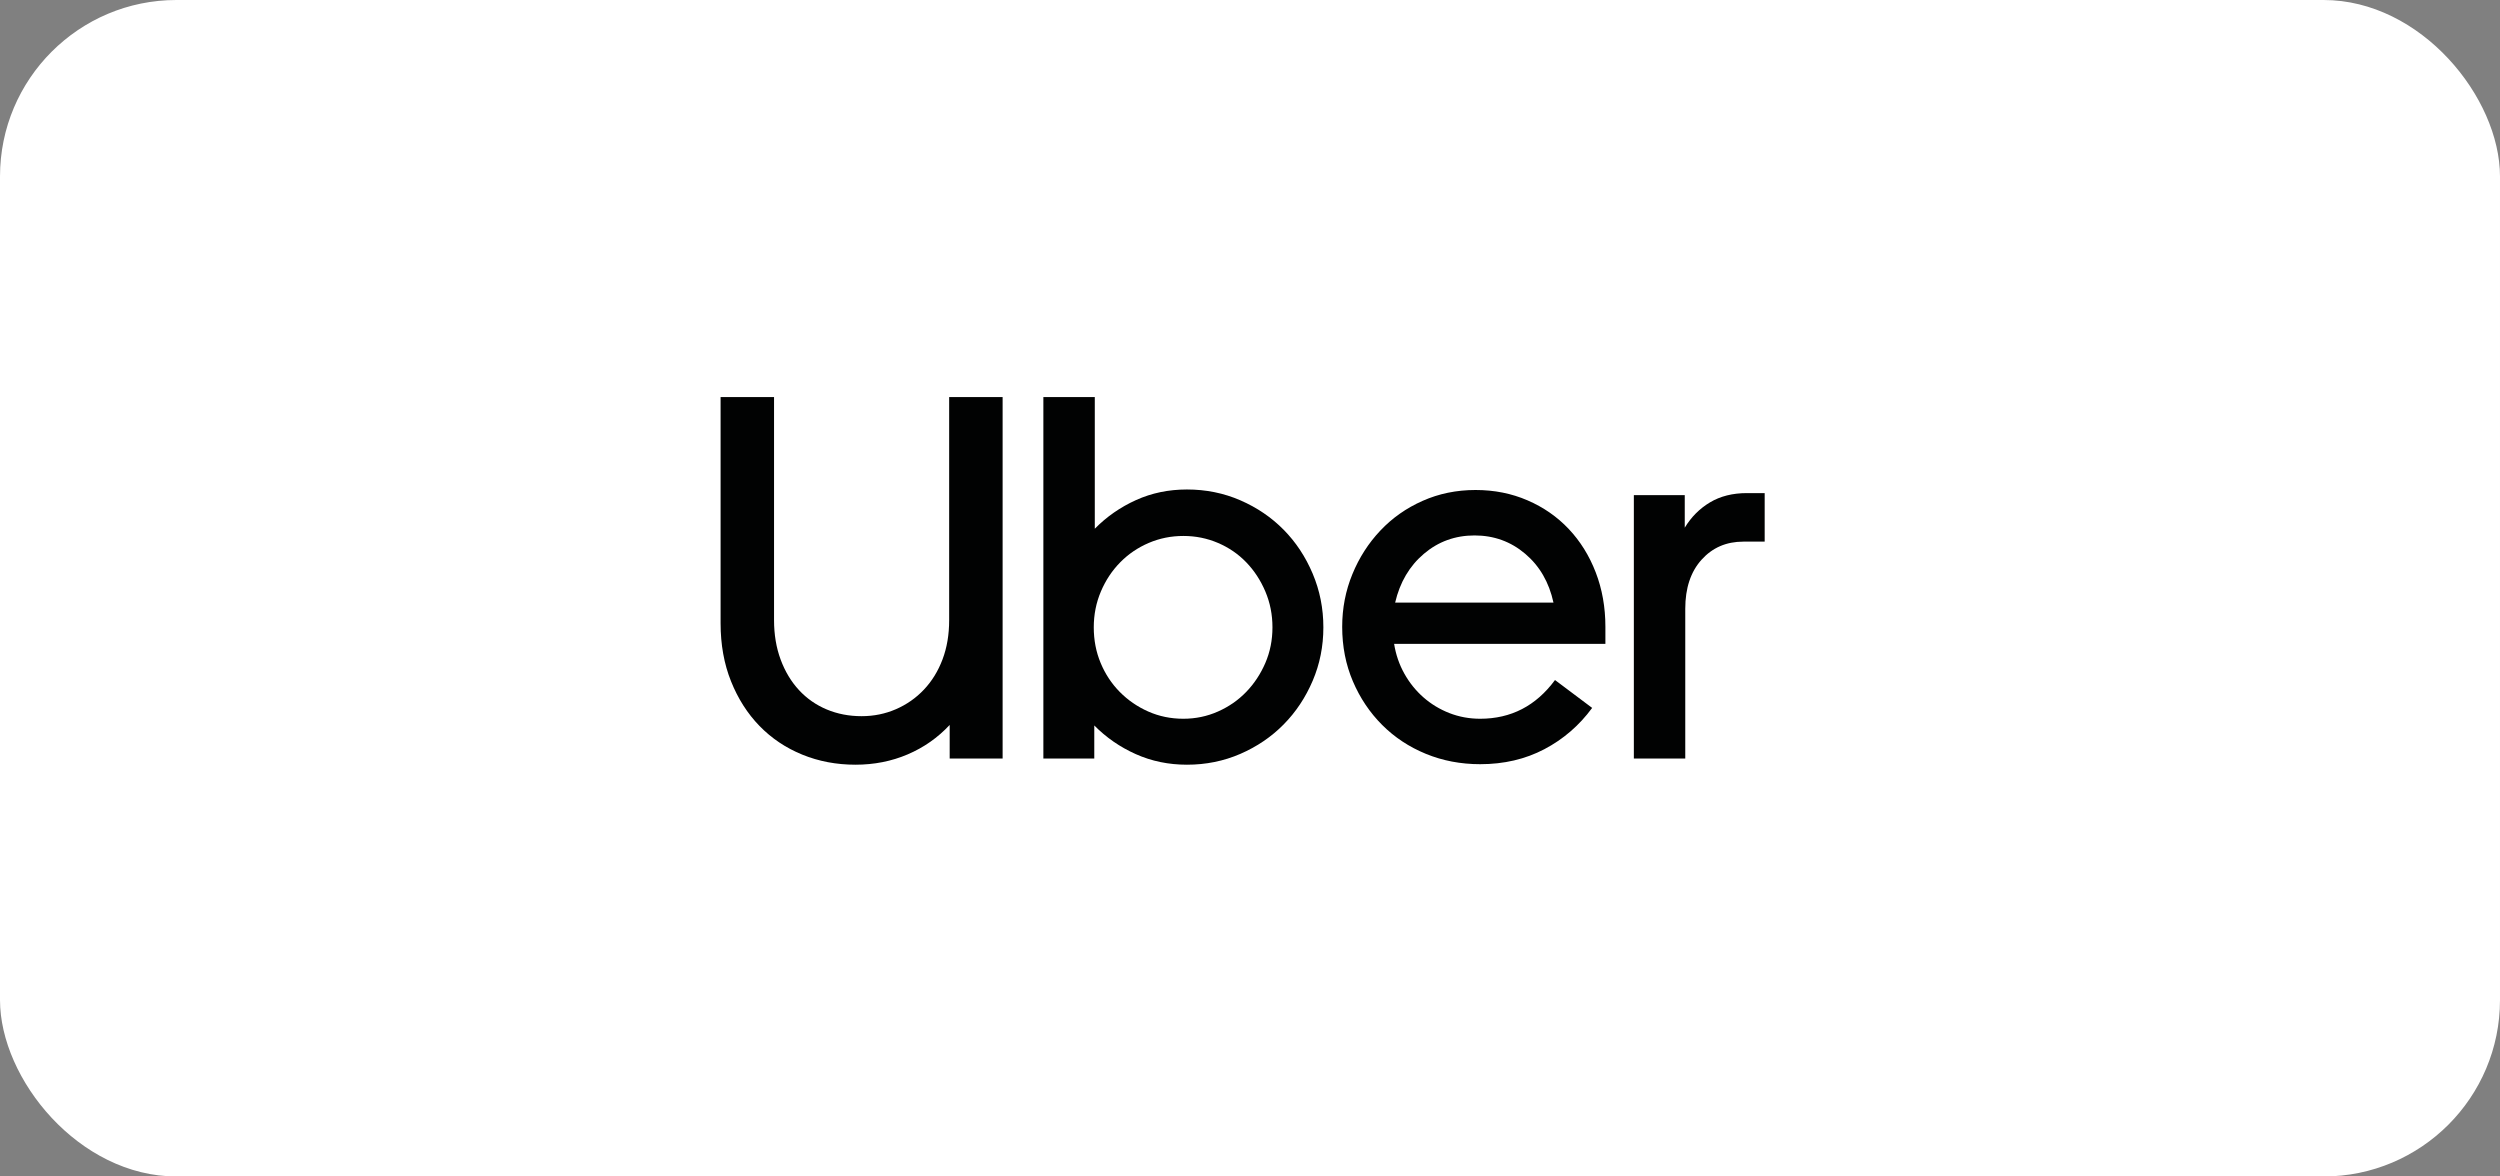
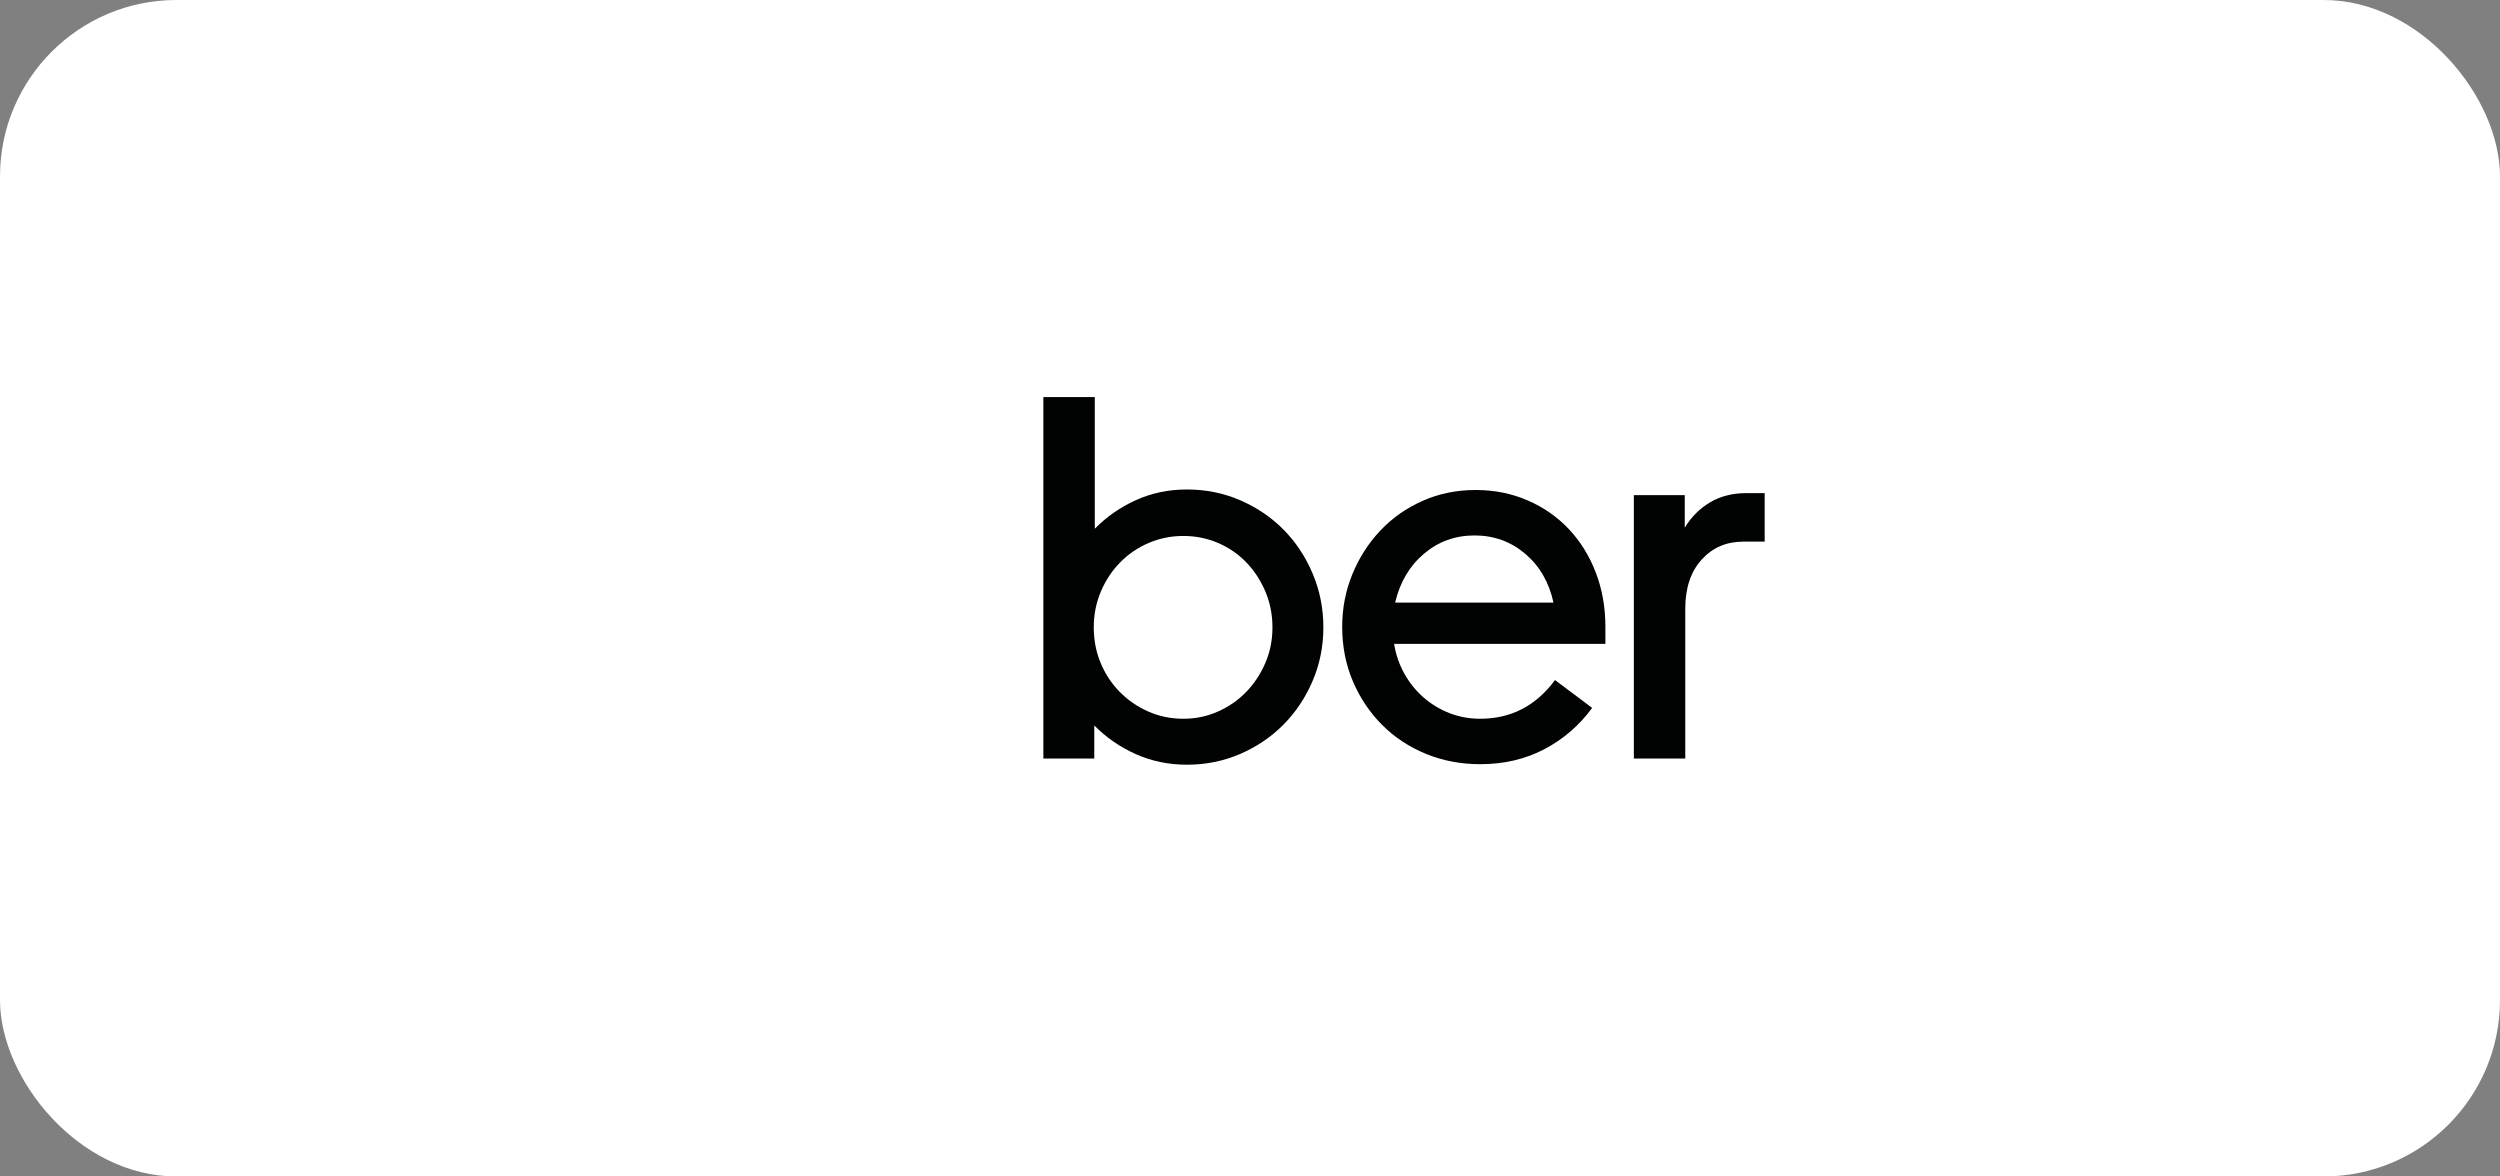
<svg xmlns="http://www.w3.org/2000/svg" width="170" height="80" viewBox="0 0 170 80" fill="none">
  <rect x="0" y="0" width="170" height="80" fill="#808080" stroke="none" />
  <rect width="170" height="80" rx="12" fill="white" />
-   <path d="M53.085 44.855C53.385 45.662 53.8 46.353 54.331 46.926C54.862 47.5 55.491 47.939 56.218 48.243C56.945 48.547 57.735 48.7 58.589 48.7C59.42 48.7 60.199 48.541 60.926 48.225C61.653 47.909 62.288 47.465 62.83 46.891C63.372 46.318 63.793 45.633 64.093 44.837C64.393 44.041 64.543 43.152 64.543 42.169V27H68.178V51.579H64.578V49.296C63.77 50.162 62.818 50.83 61.722 51.298C60.626 51.766 59.443 52 58.174 52C56.881 52 55.675 51.772 54.556 51.315C53.437 50.859 52.468 50.209 51.648 49.367C50.829 48.524 50.183 47.512 49.71 46.329C49.236 45.147 49 43.831 49 42.379V27H52.635V42.169C52.635 43.152 52.785 44.047 53.085 44.855Z" fill="#010202" />
  <path d="M74.446 27V35.954C75.253 35.134 76.188 34.485 77.25 34.005C78.311 33.525 79.465 33.285 80.711 33.285C82.004 33.285 83.215 33.531 84.346 34.022C85.477 34.514 86.458 35.181 87.289 36.024C88.12 36.867 88.777 37.861 89.262 39.008C89.747 40.156 89.989 41.373 89.989 42.66C89.989 43.947 89.747 45.159 89.262 46.294C88.777 47.429 88.12 48.419 87.289 49.261C86.458 50.104 85.477 50.771 84.346 51.263C83.215 51.754 82.004 52 80.711 52C79.465 52 78.305 51.76 77.232 51.28C76.159 50.8 75.219 50.151 74.411 49.331V51.579H70.949V27H74.446ZM74.844 45.083C75.155 45.832 75.588 46.487 76.142 47.049C76.696 47.611 77.342 48.056 78.08 48.383C78.819 48.711 79.615 48.875 80.469 48.875C81.3 48.875 82.085 48.711 82.823 48.383C83.561 48.056 84.202 47.611 84.744 47.049C85.287 46.487 85.719 45.832 86.043 45.083C86.366 44.334 86.527 43.526 86.527 42.66C86.527 41.794 86.366 40.981 86.043 40.22C85.719 39.459 85.287 38.798 84.744 38.236C84.202 37.674 83.562 37.235 82.823 36.919C82.085 36.603 81.3 36.445 80.469 36.445C79.638 36.445 78.854 36.603 78.115 36.919C77.377 37.235 76.73 37.674 76.177 38.236C75.623 38.798 75.184 39.459 74.861 40.22C74.538 40.981 74.376 41.794 74.376 42.66C74.376 43.526 74.532 44.334 74.844 45.083Z" fill="#010202" />
  <path d="M91.962 39.044C92.423 37.92 93.058 36.931 93.866 36.077C94.673 35.222 95.631 34.549 96.739 34.058C97.847 33.566 99.047 33.32 100.339 33.32C101.609 33.32 102.786 33.554 103.87 34.023C104.955 34.491 105.89 35.14 106.674 35.971C107.459 36.802 108.071 37.786 108.509 38.921C108.947 40.056 109.167 41.291 109.167 42.625V43.784H94.8C94.916 44.51 95.147 45.183 95.493 45.803C95.839 46.423 96.272 46.962 96.791 47.418C97.31 47.874 97.899 48.231 98.556 48.489C99.214 48.746 99.912 48.875 100.651 48.875C102.751 48.875 104.447 47.997 105.74 46.242L108.267 48.138C107.39 49.332 106.305 50.268 105.013 50.947C103.72 51.626 102.266 51.965 100.651 51.965C99.335 51.965 98.106 51.731 96.964 51.263C95.822 50.795 94.829 50.139 93.987 49.296C93.145 48.454 92.481 47.465 91.996 46.329C91.512 45.194 91.269 43.959 91.269 42.625C91.269 41.361 91.5 40.167 91.962 39.044ZM96.826 37.657C95.845 38.488 95.193 39.594 94.87 40.975H105.636C105.336 39.594 104.695 38.488 103.714 37.657C102.734 36.826 101.585 36.41 100.27 36.41C98.954 36.41 97.806 36.826 96.826 37.657Z" fill="#010202" />
  <path d="M115.706 38.06C114.967 38.88 114.598 39.992 114.598 41.396V51.579H111.102V33.671H114.563V35.883C115.002 35.158 115.573 34.584 116.277 34.163C116.981 33.742 117.817 33.531 118.787 33.531H119.998V36.831H118.544C117.39 36.831 116.444 37.241 115.706 38.06Z" fill="#010202" />
</svg>